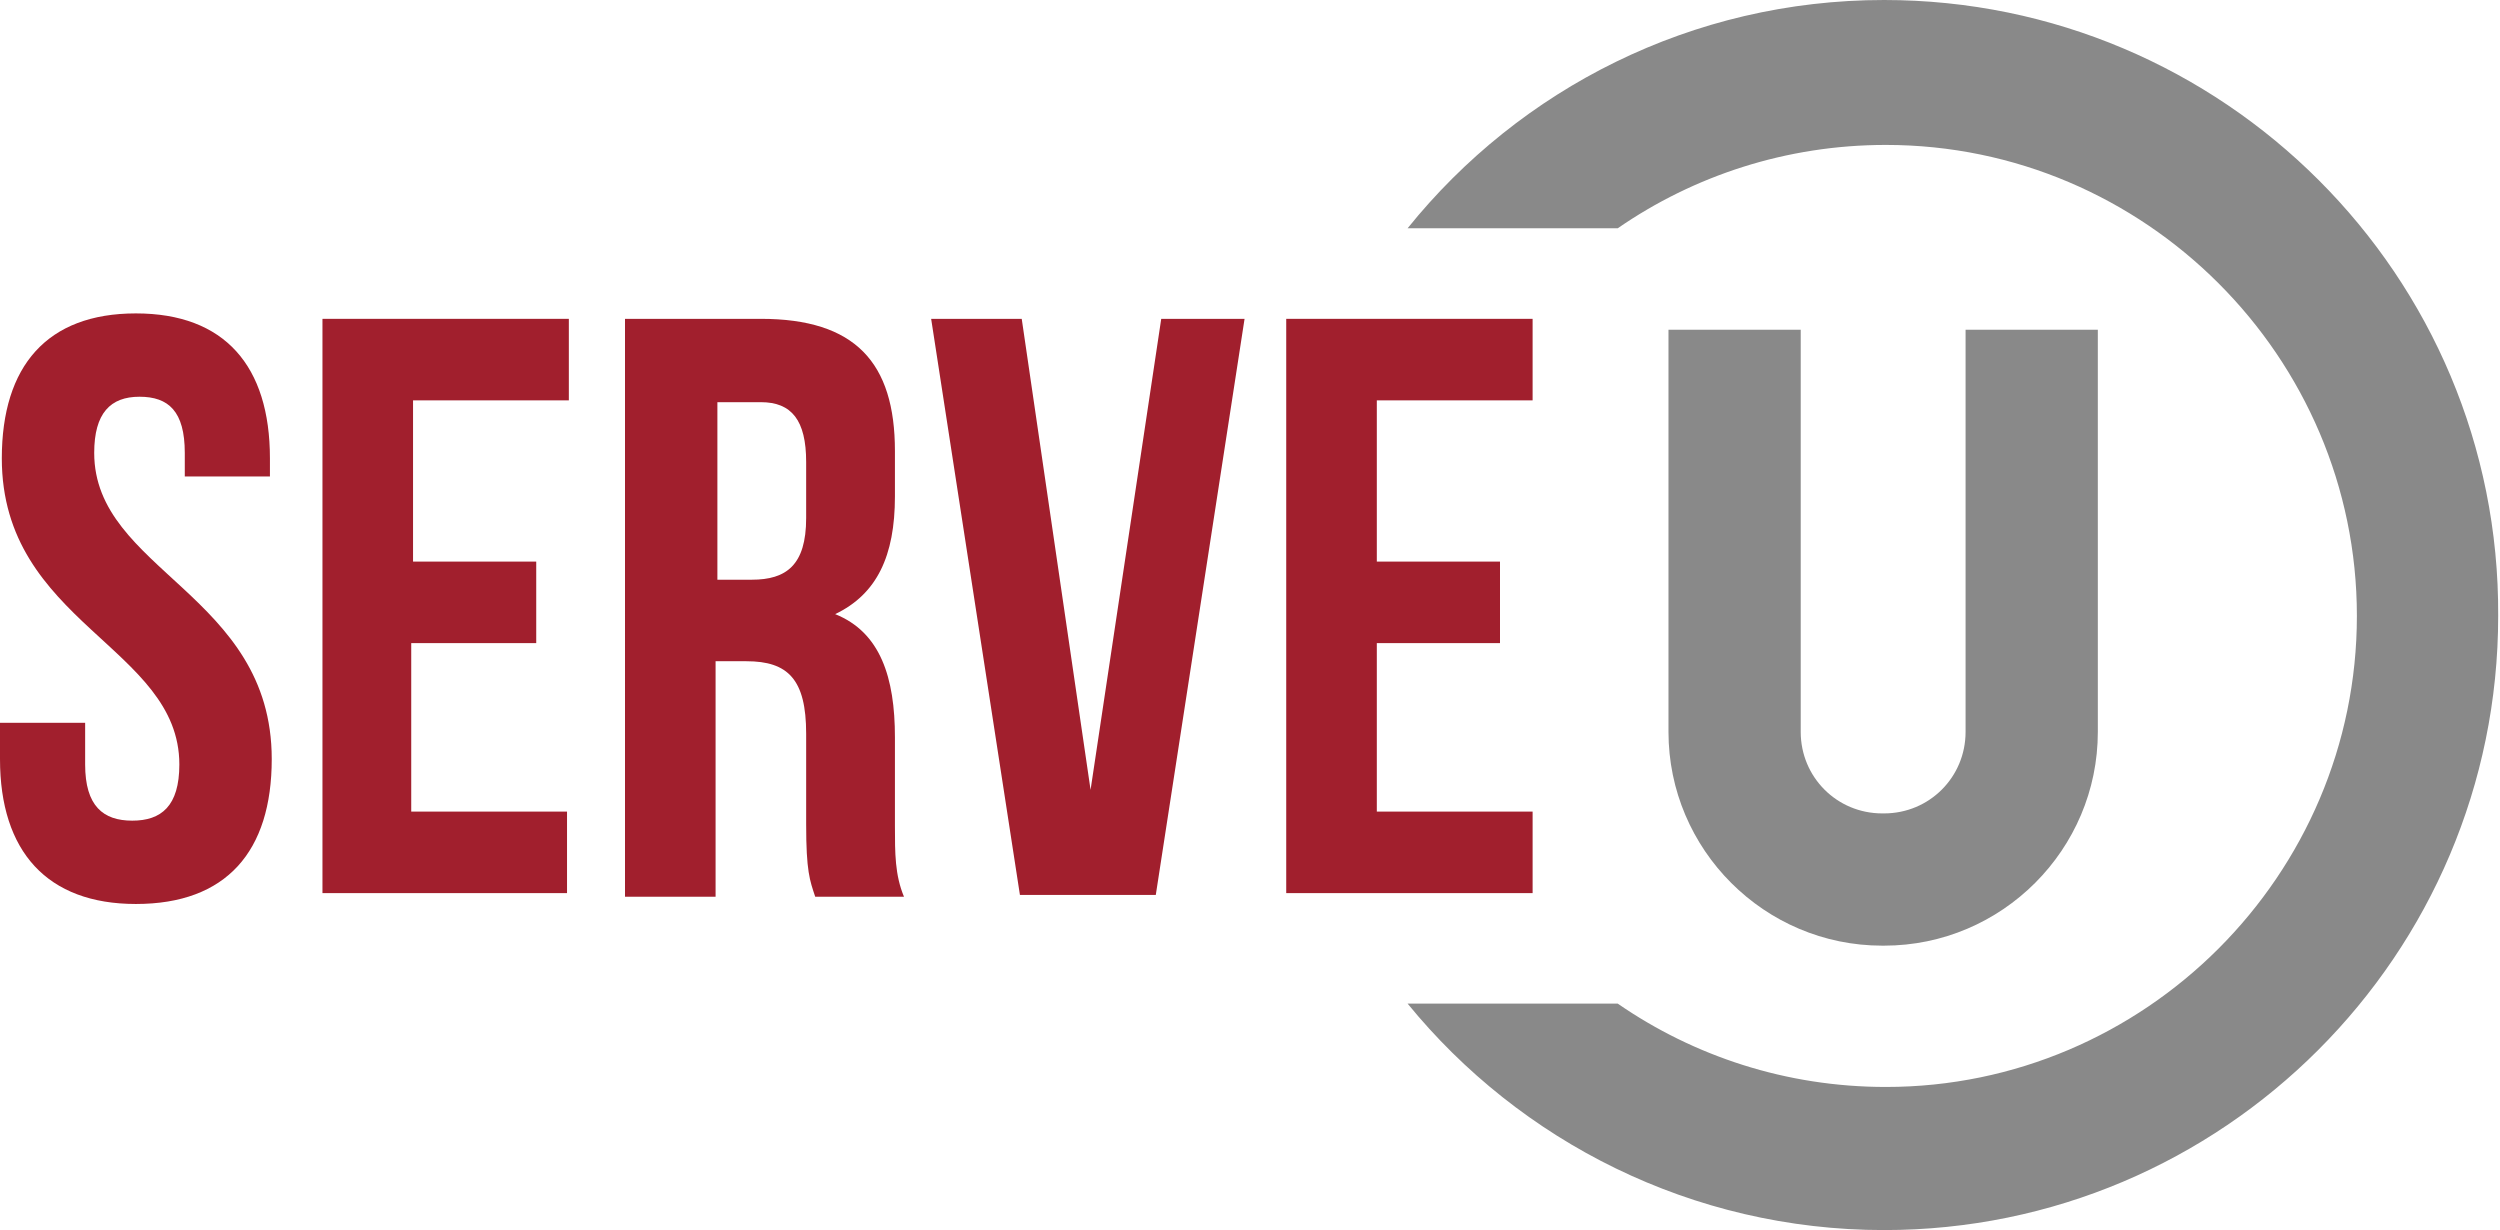
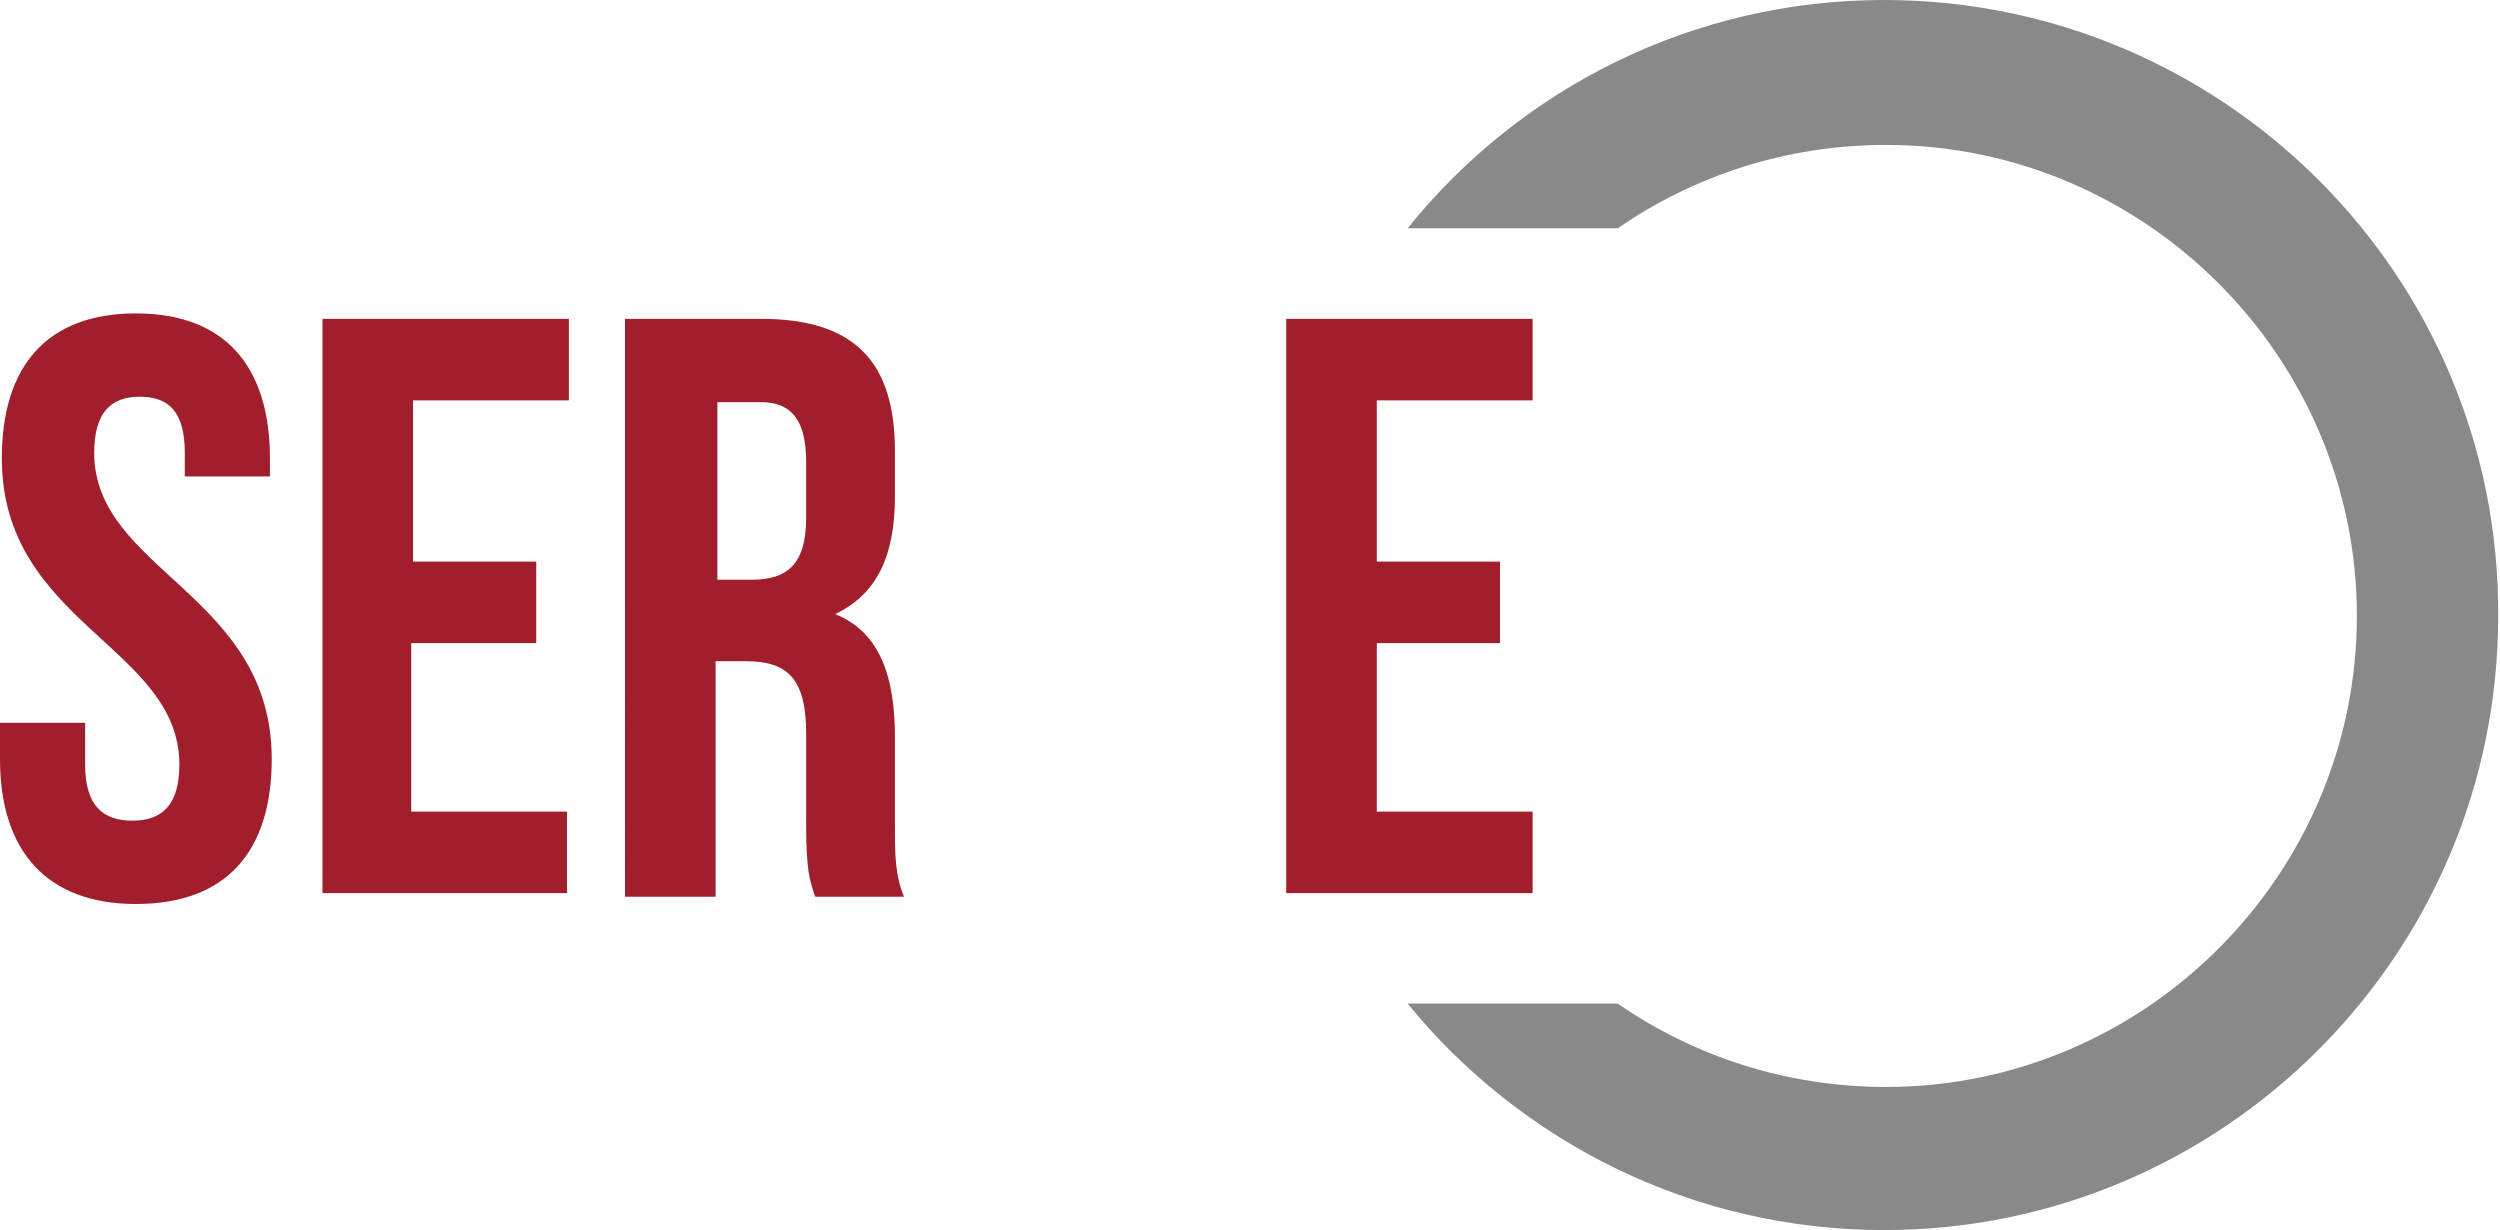
<svg xmlns="http://www.w3.org/2000/svg" version="1.1" id="Layer_1" x="0px" y="0px" viewBox="0 0 138 67.9" style="enable-background:new 0 0 138 67.9;" xml:space="preserve">
  <style type="text/css">
	.st0{fill:#898989;}
	.st1{fill:#A11F2D;}
</style>
  <g>
-     <path class="st0" d="M110.4,18.2h-0.5h-1.4v22.2c0,2.5-2,4.5-4.5,4.5h-0.1c-2.5,0-4.5-2-4.5-4.5V18.2H98h-0.5h-5.4v22.2   c0,6.5,5.3,11.8,11.8,11.8h0.1c6.5,0,11.8-5.3,11.8-11.8V18.2H110.4z" />
    <g>
      <g>
        <path class="st0" d="M104,0C93.4,0,83.9,4.9,77.7,12.6h11.6c4.2-2.9,9.3-4.6,14.8-4.6c14.3,0,26,11.7,26,26c0,14.3-11.7,26-26,26     c-5.5,0-10.6-1.7-14.8-4.6v0H77.7C83.9,63,93.4,67.9,104,67.9c18.7,0,33.9-15.2,33.9-33.9C138,15.2,122.7,0,104,0z" />
      </g>
    </g>
    <g>
      <path class="st1" d="M7.5,17.3c4.9,0,7.4,2.9,7.4,8v1h-4.7v-1.3c0-2.3-0.9-3.1-2.5-3.1s-2.5,0.9-2.5,3.1c0,6.5,9.8,7.8,9.8,16.9    c0,5.1-2.5,8-7.5,8c-4.9,0-7.5-2.9-7.5-8v-2h4.7v2.3c0,2.3,1,3.1,2.6,3.1s2.6-0.8,2.6-3.1c0-6.5-9.8-7.8-9.8-16.9    C0.1,20.2,2.6,17.3,7.5,17.3z" />
      <path class="st1" d="M29.6,31v4.5h-6.9v9.3h8.6v4.5H17.8V17.6h13.6v4.5h-8.6V31H29.6z" />
      <path class="st1" d="M44.5,45.5v-5c0-3-1-4-3.3-4h-1.7v13h-5V17.6h7.5c5.2,0,7.4,2.4,7.4,7.3v2.5c0,3.3-1,5.4-3.3,6.5    c2.5,1,3.3,3.5,3.3,6.8v4.9c0,1.5,0,2.7,0.5,3.9H45C44.7,48.6,44.5,48.1,44.5,45.5z M39.5,32h2c1.9,0,3-0.8,3-3.4v-3.1    c0-2.3-0.8-3.3-2.5-3.3h-2.4V32z" />
-       <path class="st1" d="M64.1,17.6h4.6l-4.9,31.8h-7.5l-4.9-31.8h5l3.8,26L64.1,17.6z" />
      <path class="st1" d="M82.8,31v4.5H76v9.3h8.6v4.5H71V17.6h13.6v4.5H76V31H82.8z" />
    </g>
  </g>
</svg>